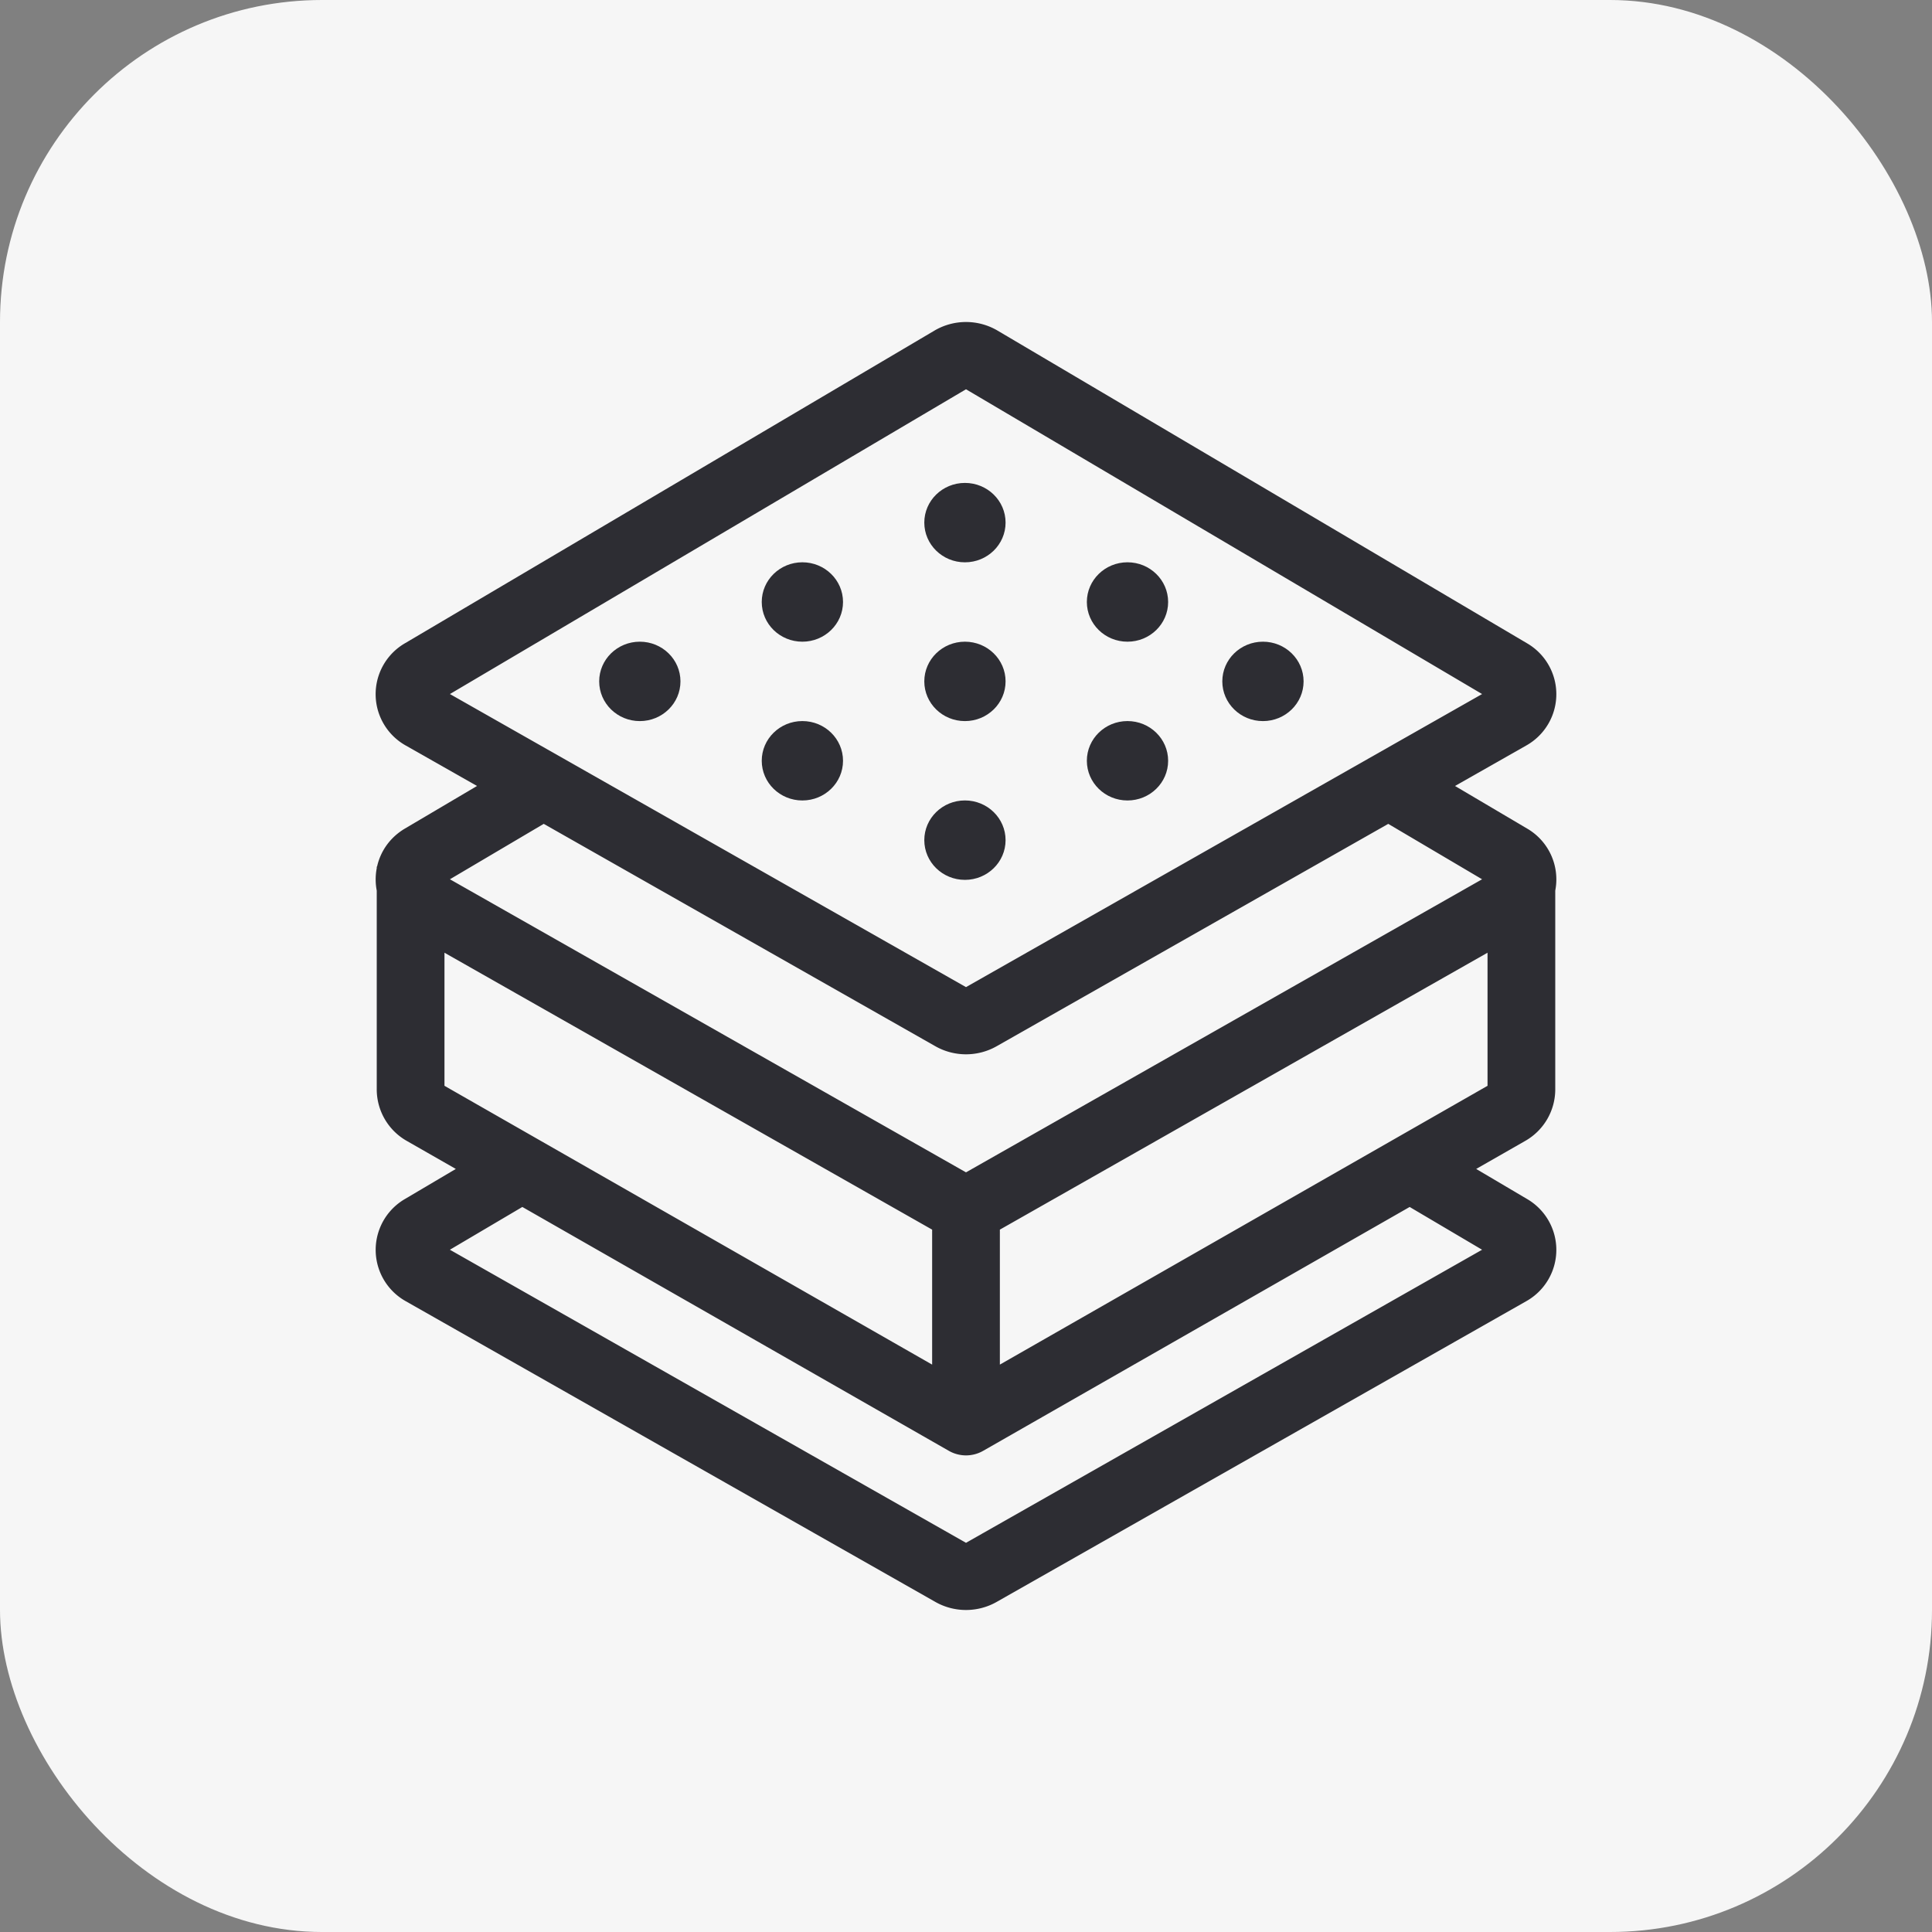
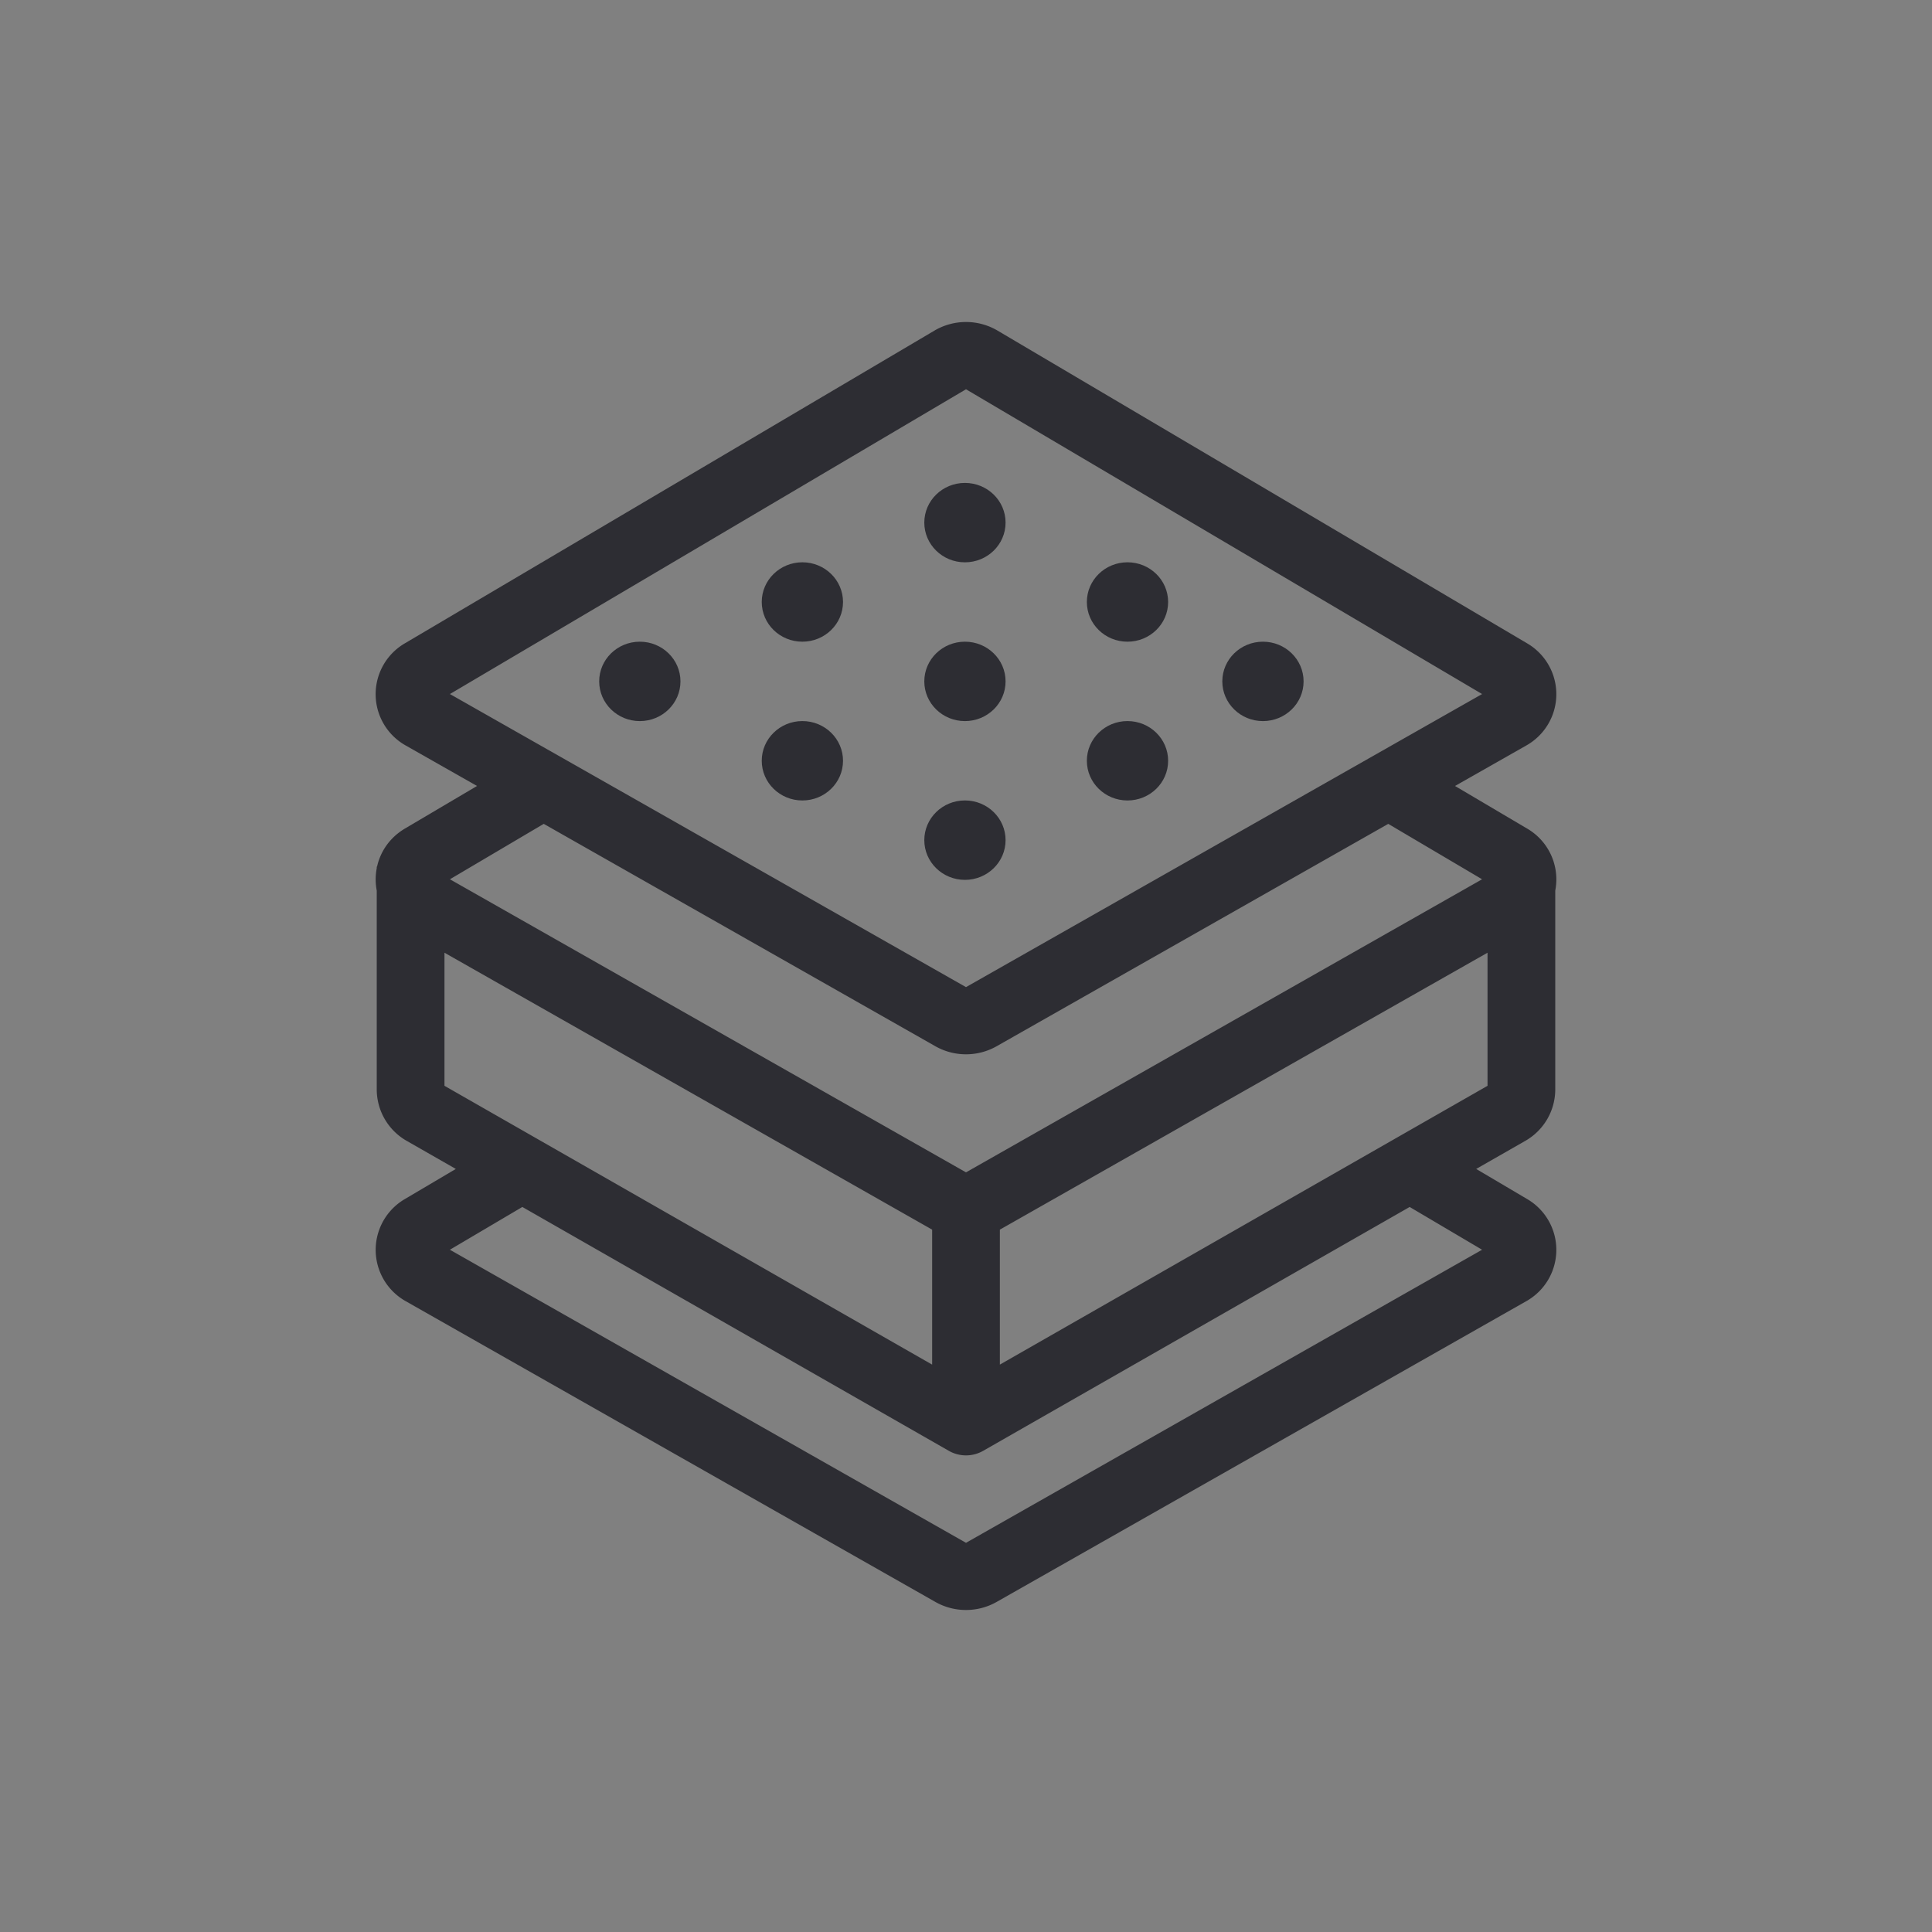
<svg xmlns="http://www.w3.org/2000/svg" width="72" height="72" fill="none">
  <rect width="100%" height="100%" fill="#808080" stroke="none" />
-   <rect width="72" height="72" rx="12" fill="#F6F6F6" />
  <path fill-rule="evenodd" clip-rule="evenodd" d="M37.175 12.32a2.318 2.318 0 0 0-2.35 0L15.096 23.97a2.193 2.193 0 0 0 .034 3.818l2.647 1.503-2.68 1.583c-.573.338-.92.86-1.045 1.422h-.012v.059a2.21 2.21 0 0 0 0 .835v7.416a2.21 2.21 0 0 0 1.124 1.915l1.823 1.042-1.89 1.117a2.193 2.193 0 0 0 .033 3.817l19.728 11.202c.706.401 1.578.401 2.284 0L56.87 48.497a2.193 2.193 0 0 0 .034-3.817l-1.891-1.117 1.823-1.042a2.21 2.21 0 0 0 1.124-1.915V33.19a2.19 2.19 0 0 0-1.056-2.316l-2.68-1.583 2.646-1.503a2.193 2.193 0 0 0 .034-3.817L37.175 12.32Zm18.058 13.545L36 14.507 16.767 25.865 36 36.787l19.233-10.922Zm-34.97 4.838-3.496 2.065L36 43.69l19.233-10.922-3.497-2.065-14.594 8.287c-.706.401-1.578.401-2.284 0l-14.594-8.287Zm35.173 4.802-18.174 10.32v5.03l18.174-10.39v-4.96Zm-20.698 15.35v-5.03l-18.174-10.32v4.96l18.174 10.39ZM19.466 44.98l-2.7 1.594L36 57.496l19.233-10.922-2.699-1.594-15.896 9.089a1.288 1.288 0 0 1-1.276 0L19.466 44.98Z" fill="#2D2D33" />
  <path d="M25.359 25.393c0 .817-.678 1.48-1.515 1.48-.836 0-1.514-.663-1.514-1.48s.678-1.479 1.514-1.479c.837 0 1.515.662 1.515 1.48ZM31.417 22.435c0 .817-.678 1.479-1.515 1.479-.836 0-1.514-.662-1.514-1.48 0-.816.678-1.479 1.514-1.479.837 0 1.515.663 1.515 1.48ZM31.417 28.352c0 .817-.678 1.479-1.515 1.479-.836 0-1.514-.662-1.514-1.48 0-.816.678-1.479 1.514-1.479.837 0 1.515.663 1.515 1.48ZM37.475 19.476c0 .817-.678 1.48-1.515 1.48-.836 0-1.514-.663-1.514-1.48s.678-1.479 1.514-1.479c.837 0 1.515.662 1.515 1.48ZM37.475 31.31c0 .817-.678 1.48-1.515 1.48-.836 0-1.514-.663-1.514-1.48s.678-1.48 1.514-1.48c.837 0 1.515.663 1.515 1.48ZM37.475 25.393c0 .817-.678 1.48-1.515 1.48-.836 0-1.514-.663-1.514-1.48s.678-1.479 1.514-1.479c.837 0 1.515.662 1.515 1.48ZM43.533 22.435c0 .817-.678 1.479-1.515 1.479-.836 0-1.514-.662-1.514-1.48 0-.816.678-1.479 1.514-1.479.837 0 1.515.663 1.515 1.48ZM43.533 28.352c0 .817-.678 1.479-1.515 1.479-.836 0-1.514-.662-1.514-1.48 0-.816.678-1.479 1.514-1.479.837 0 1.515.663 1.515 1.48ZM48.581 25.393c0 .817-.678 1.48-1.515 1.48-.836 0-1.514-.663-1.514-1.48s.678-1.479 1.514-1.479c.837 0 1.515.662 1.515 1.48Z" fill="#2D2D33" />
</svg>